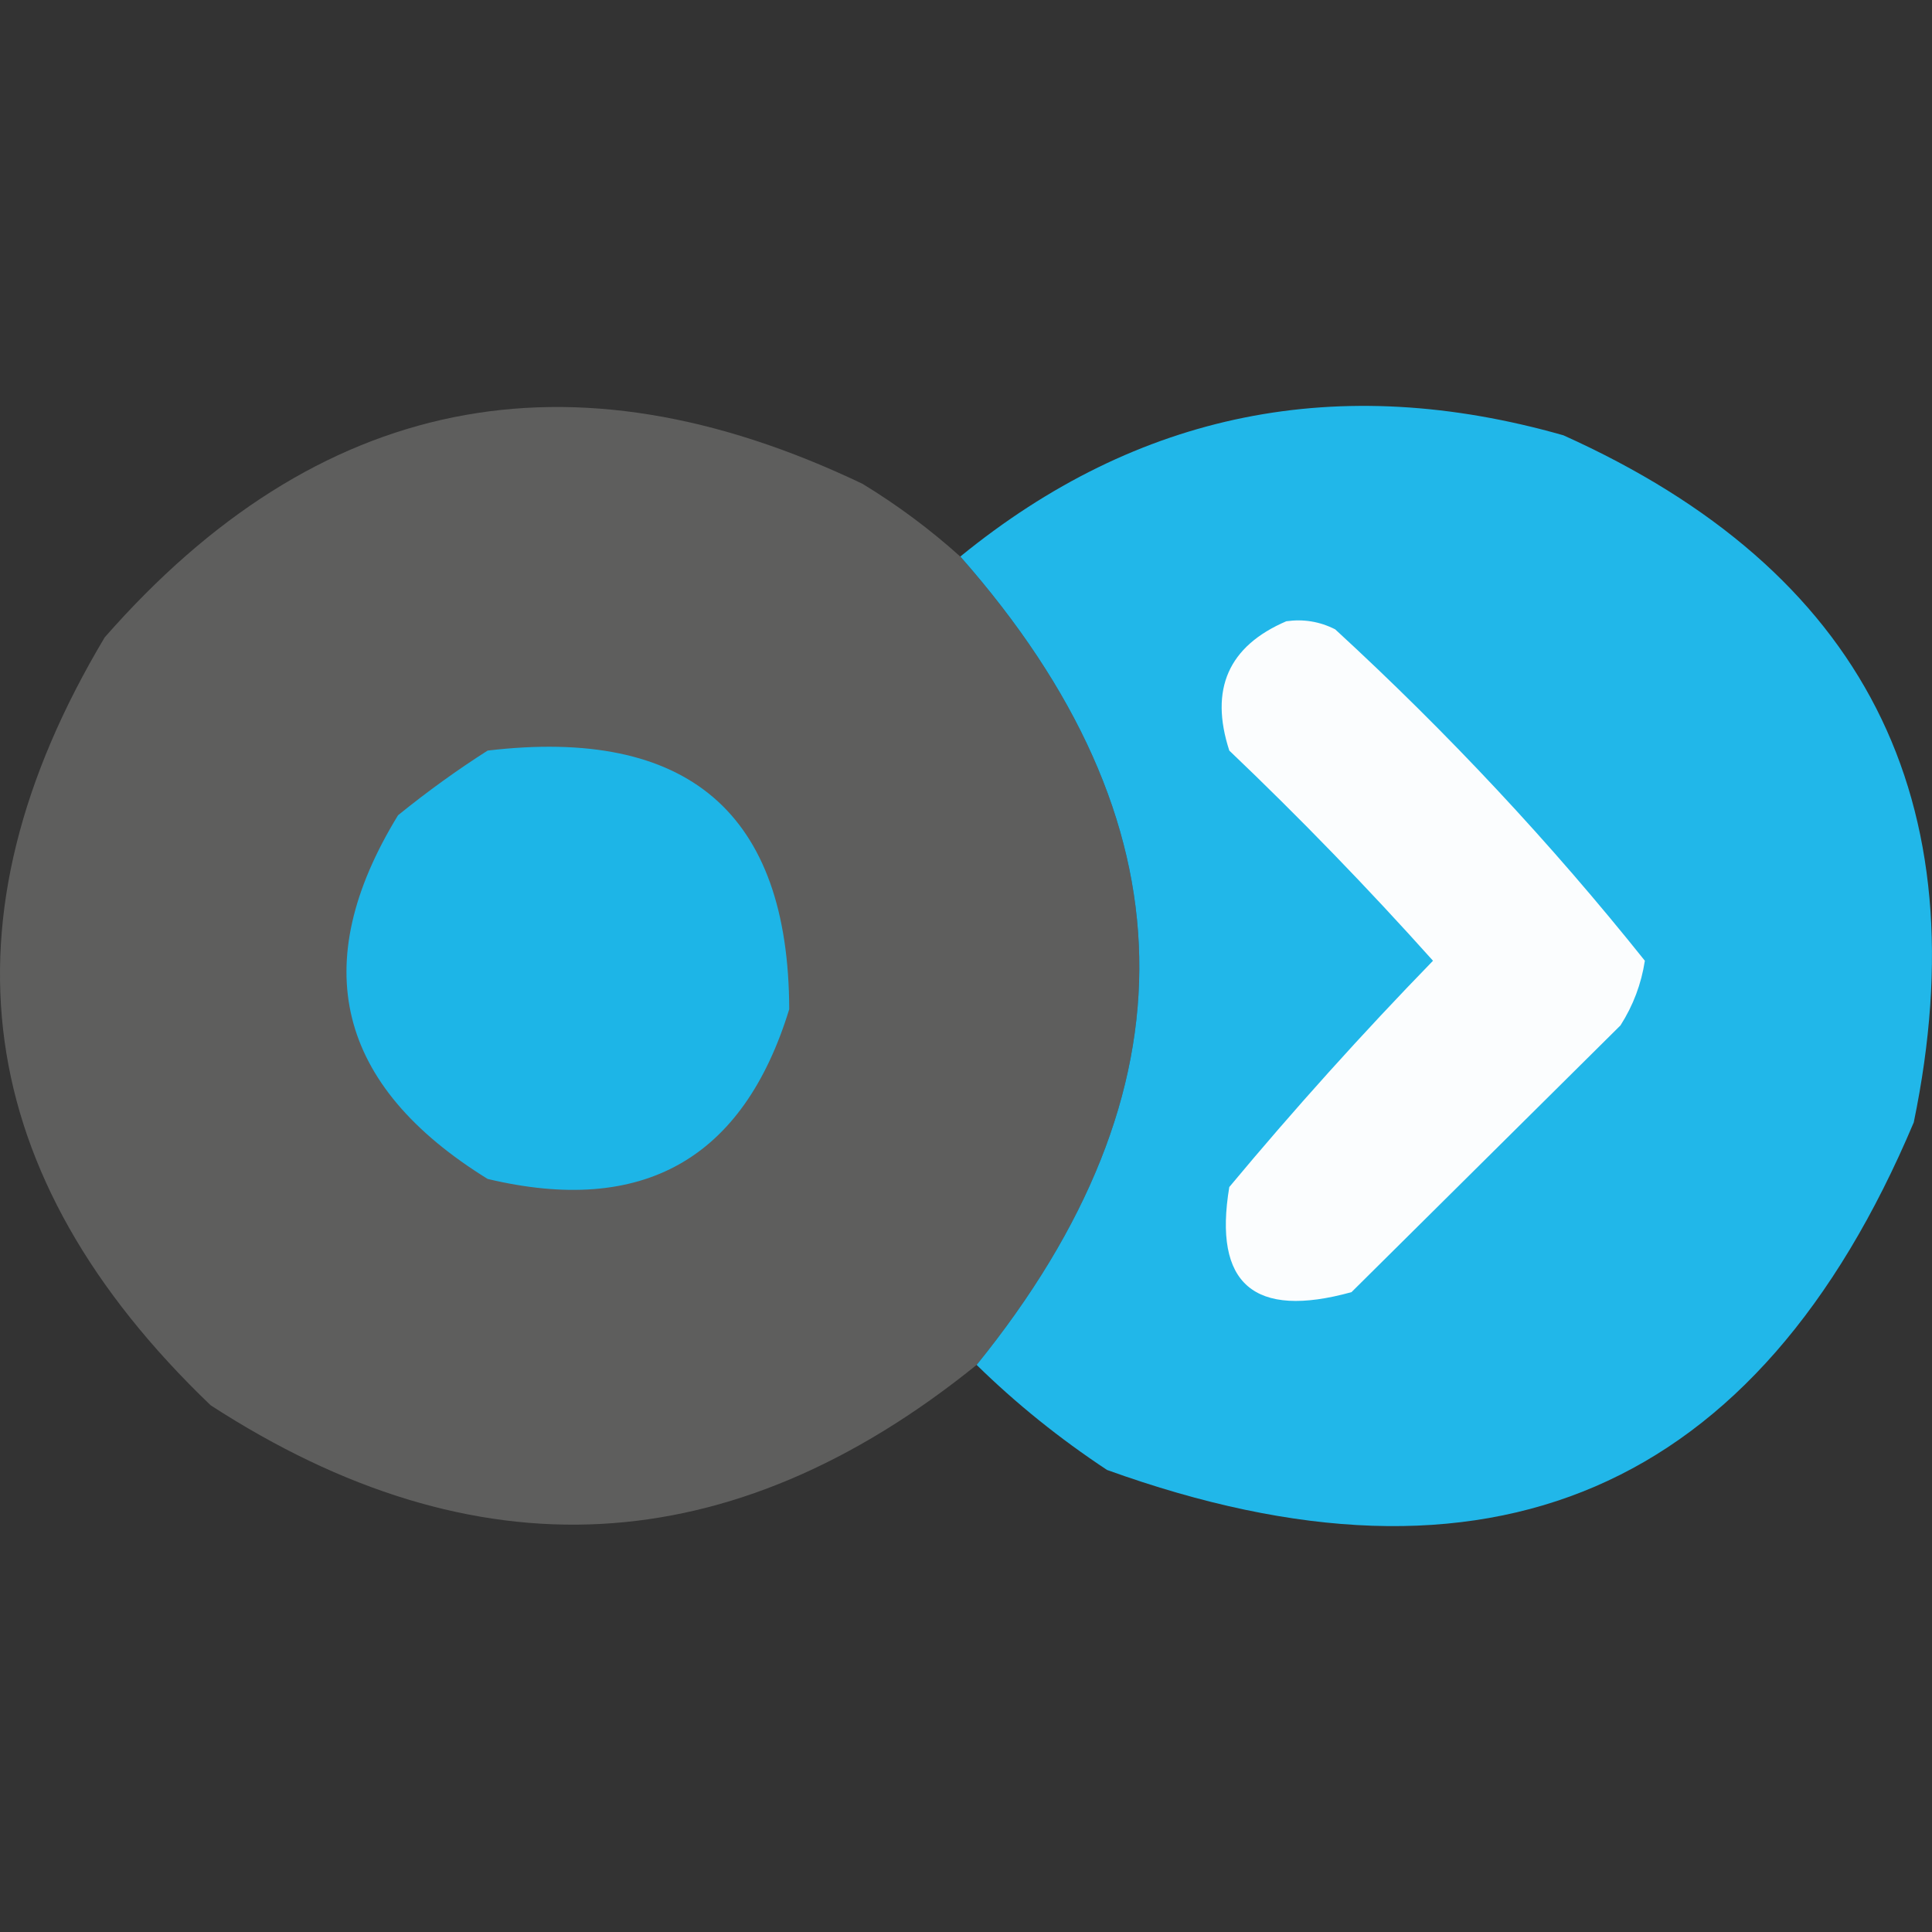
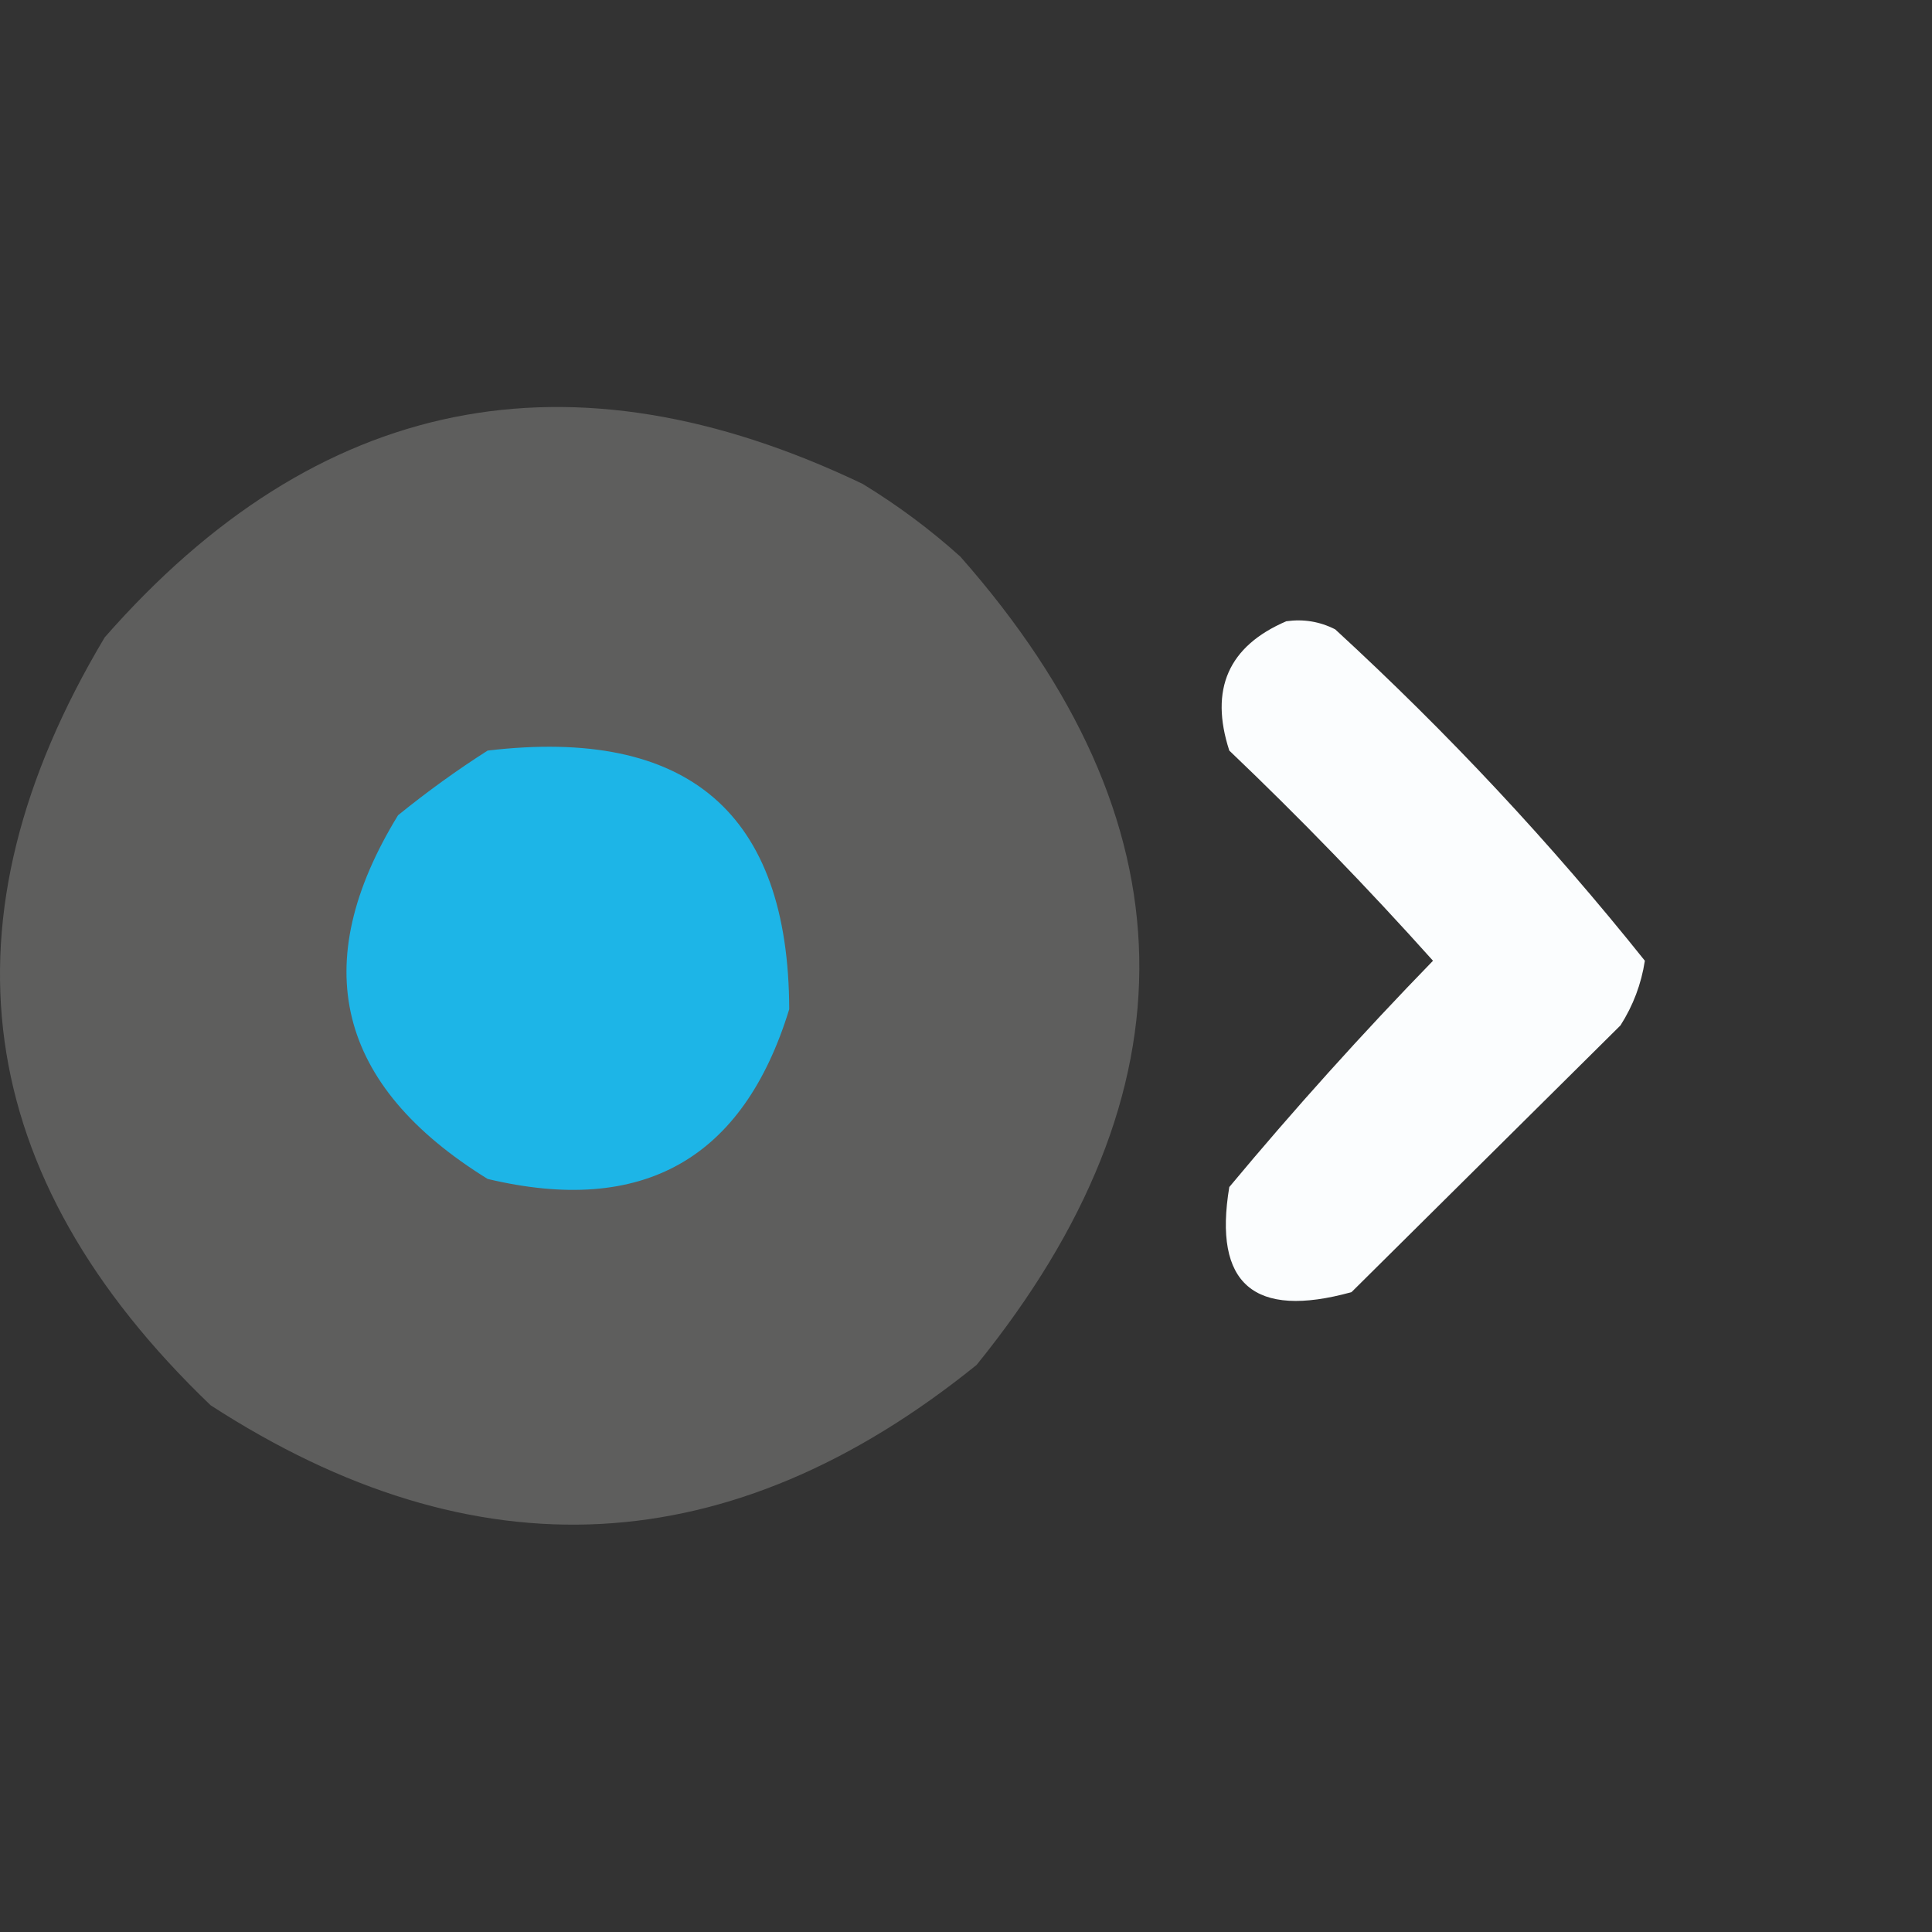
<svg xmlns="http://www.w3.org/2000/svg" width="32" height="32" viewBox="0 0 32 32" fill="none">
  <rect x="0" y="0" width="32" height="32" fill="#333333" stroke="none" />
  <path fill-rule="evenodd" clip-rule="evenodd" d="M15.906 9.219C19.767 13.598 19.857 18.061 16.176 22.607C12.105 25.896 7.875 26.119 3.489 23.276C-0.477 19.477 -1.062 15.237 1.734 10.557C5.251 6.544 9.435 5.696 14.287 8.014C14.87 8.37 15.41 8.772 15.906 9.219Z" fill="#5E5E5D" />
-   <path fill-rule="evenodd" clip-rule="evenodd" d="M16.176 22.607C19.857 18.061 19.767 13.598 15.906 9.218C18.847 6.819 22.177 6.15 25.895 7.21C30.869 9.447 32.804 13.24 31.698 18.59C29.118 24.711 24.664 26.63 18.336 24.347C17.548 23.826 16.828 23.246 16.176 22.607Z" fill="#21B7E9" />
  <path fill-rule="evenodd" clip-rule="evenodd" d="M21.305 10.29C21.59 10.25 21.859 10.294 22.115 10.424C23.982 12.14 25.692 13.97 27.244 15.913C27.185 16.298 27.05 16.655 26.84 16.984C25.355 18.456 23.87 19.929 22.385 21.402C20.767 21.849 20.093 21.268 20.361 19.661C21.435 18.372 22.56 17.122 23.735 15.913C22.659 14.712 21.535 13.551 20.361 12.432C20.031 11.416 20.346 10.702 21.305 10.29Z" fill="#FBFDFE" />
  <path fill-rule="evenodd" clip-rule="evenodd" d="M8.077 12.432C11.398 12.039 13.063 13.467 13.072 16.716C12.31 19.201 10.645 20.139 8.077 19.527C5.576 17.98 5.081 15.972 6.593 13.503C7.082 13.107 7.577 12.75 8.077 12.432Z" fill="#1DB5E7" />
</svg>